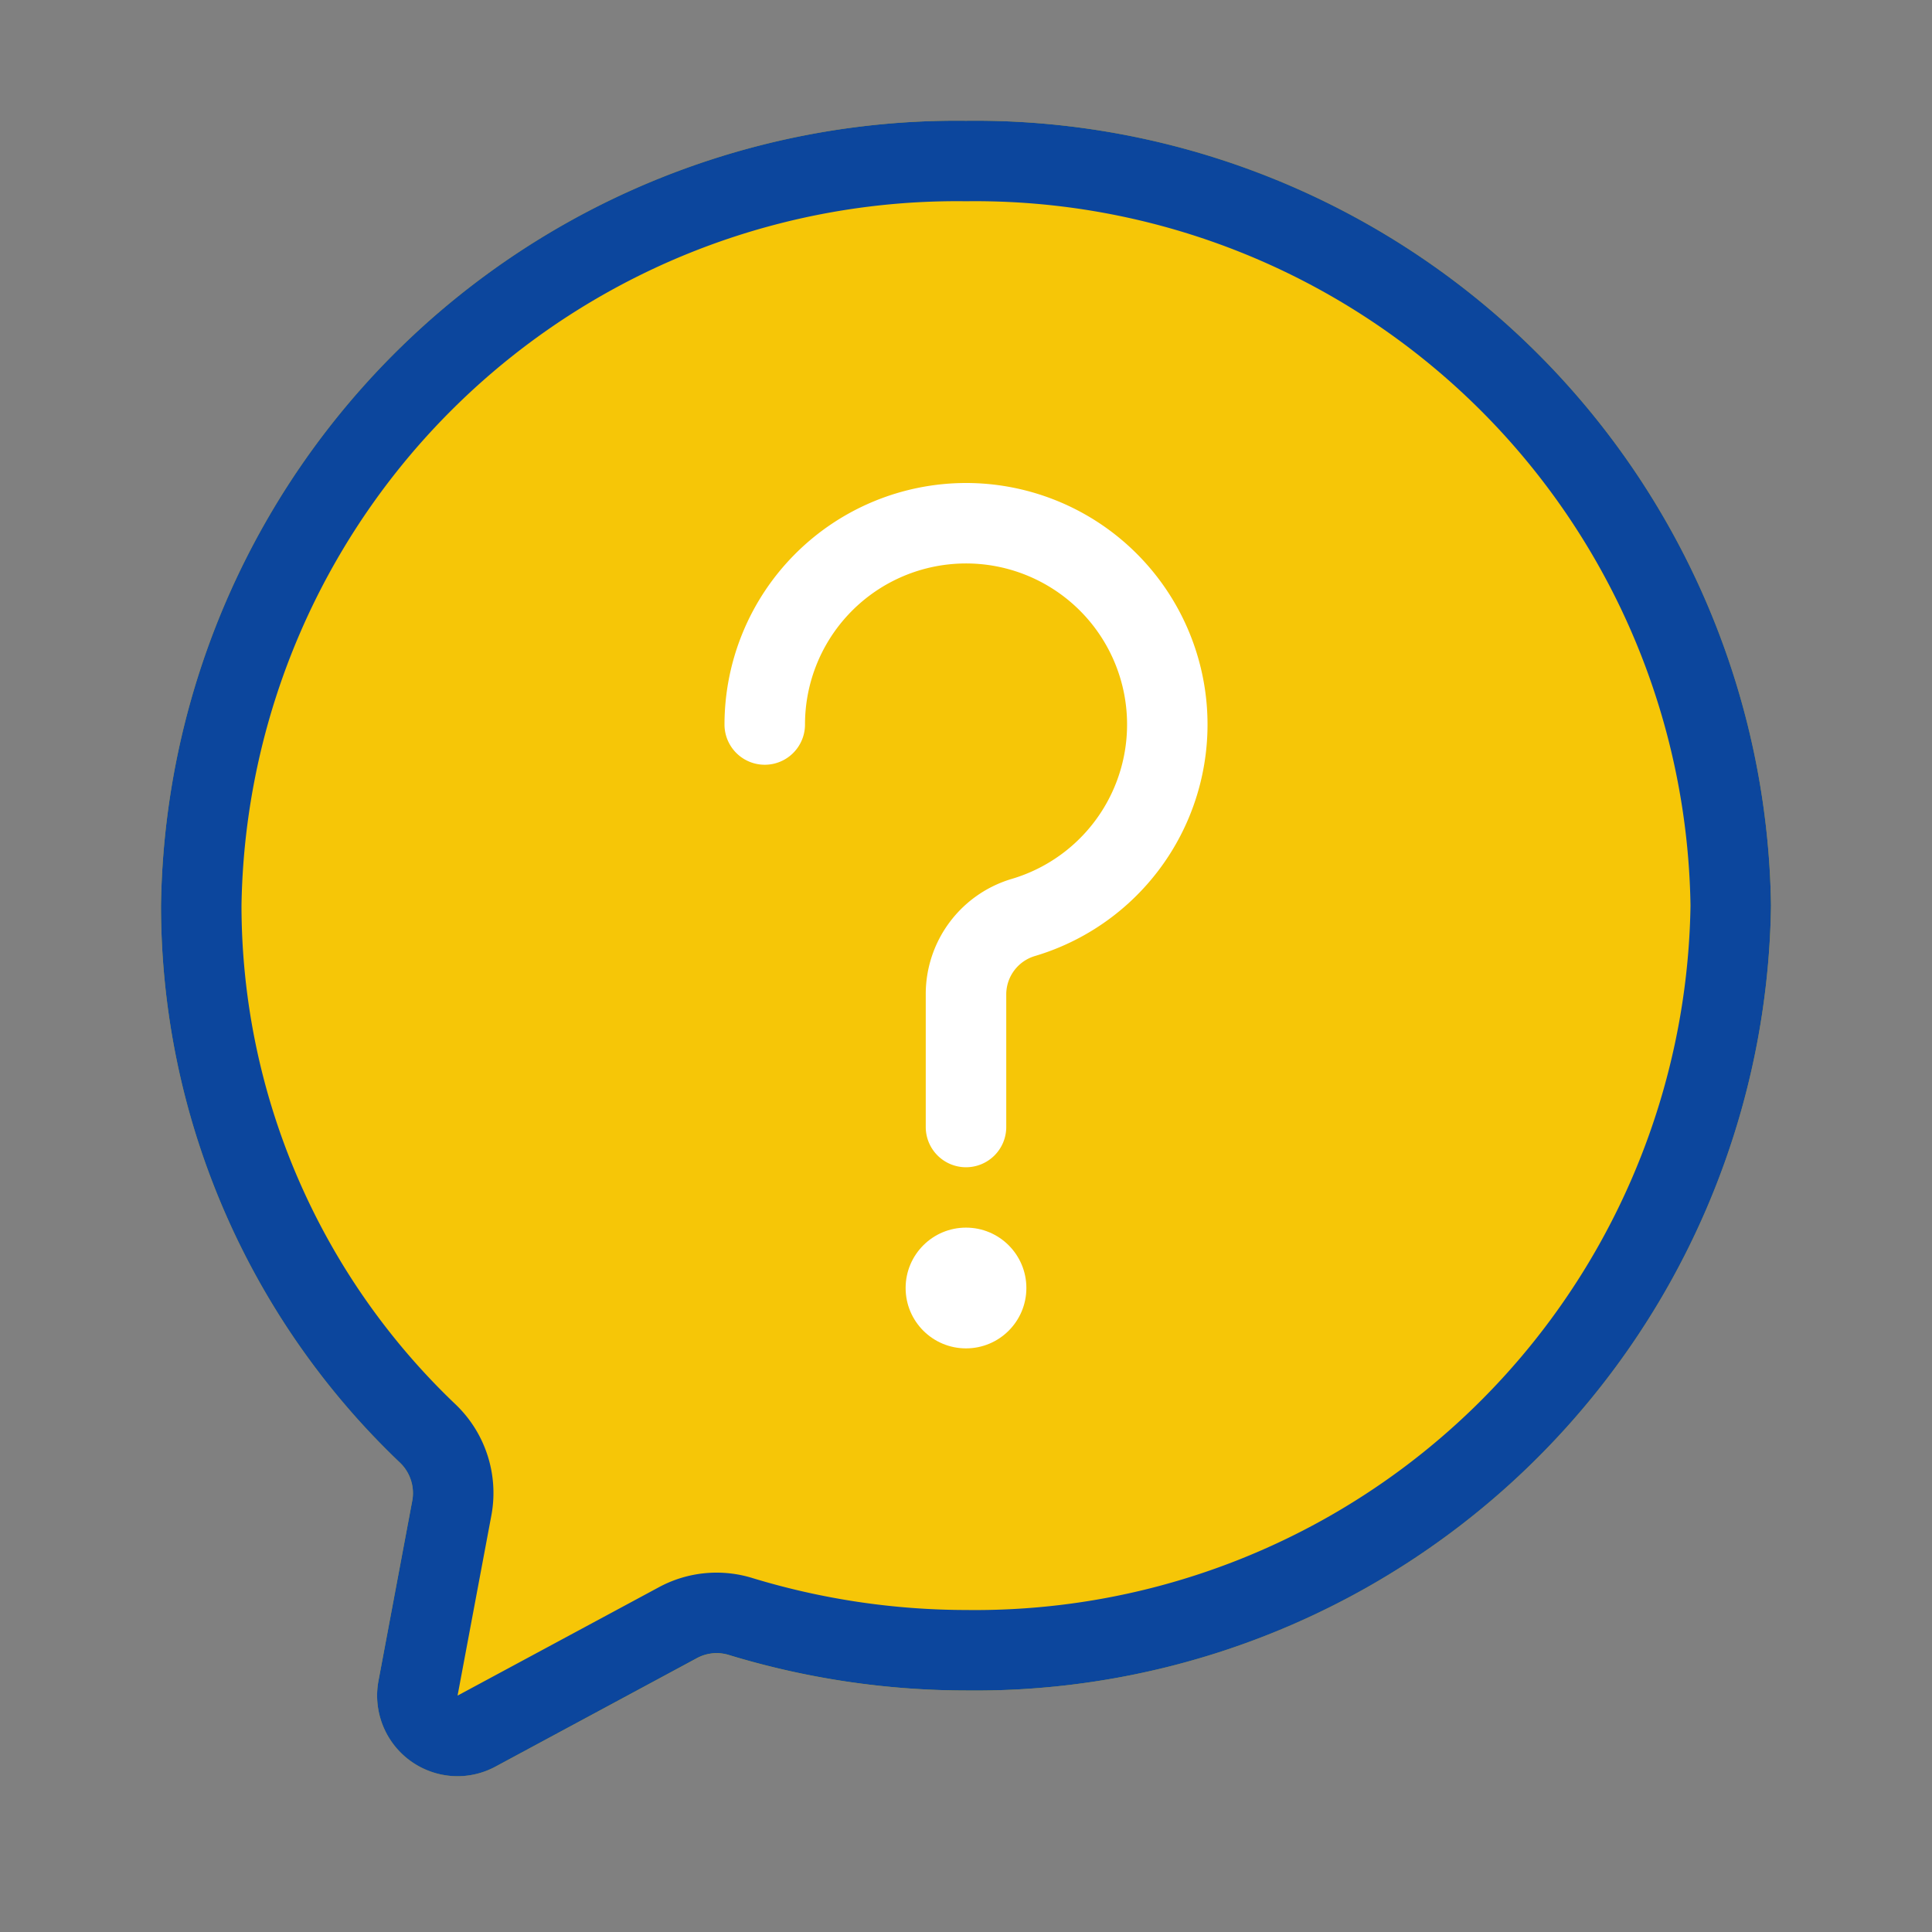
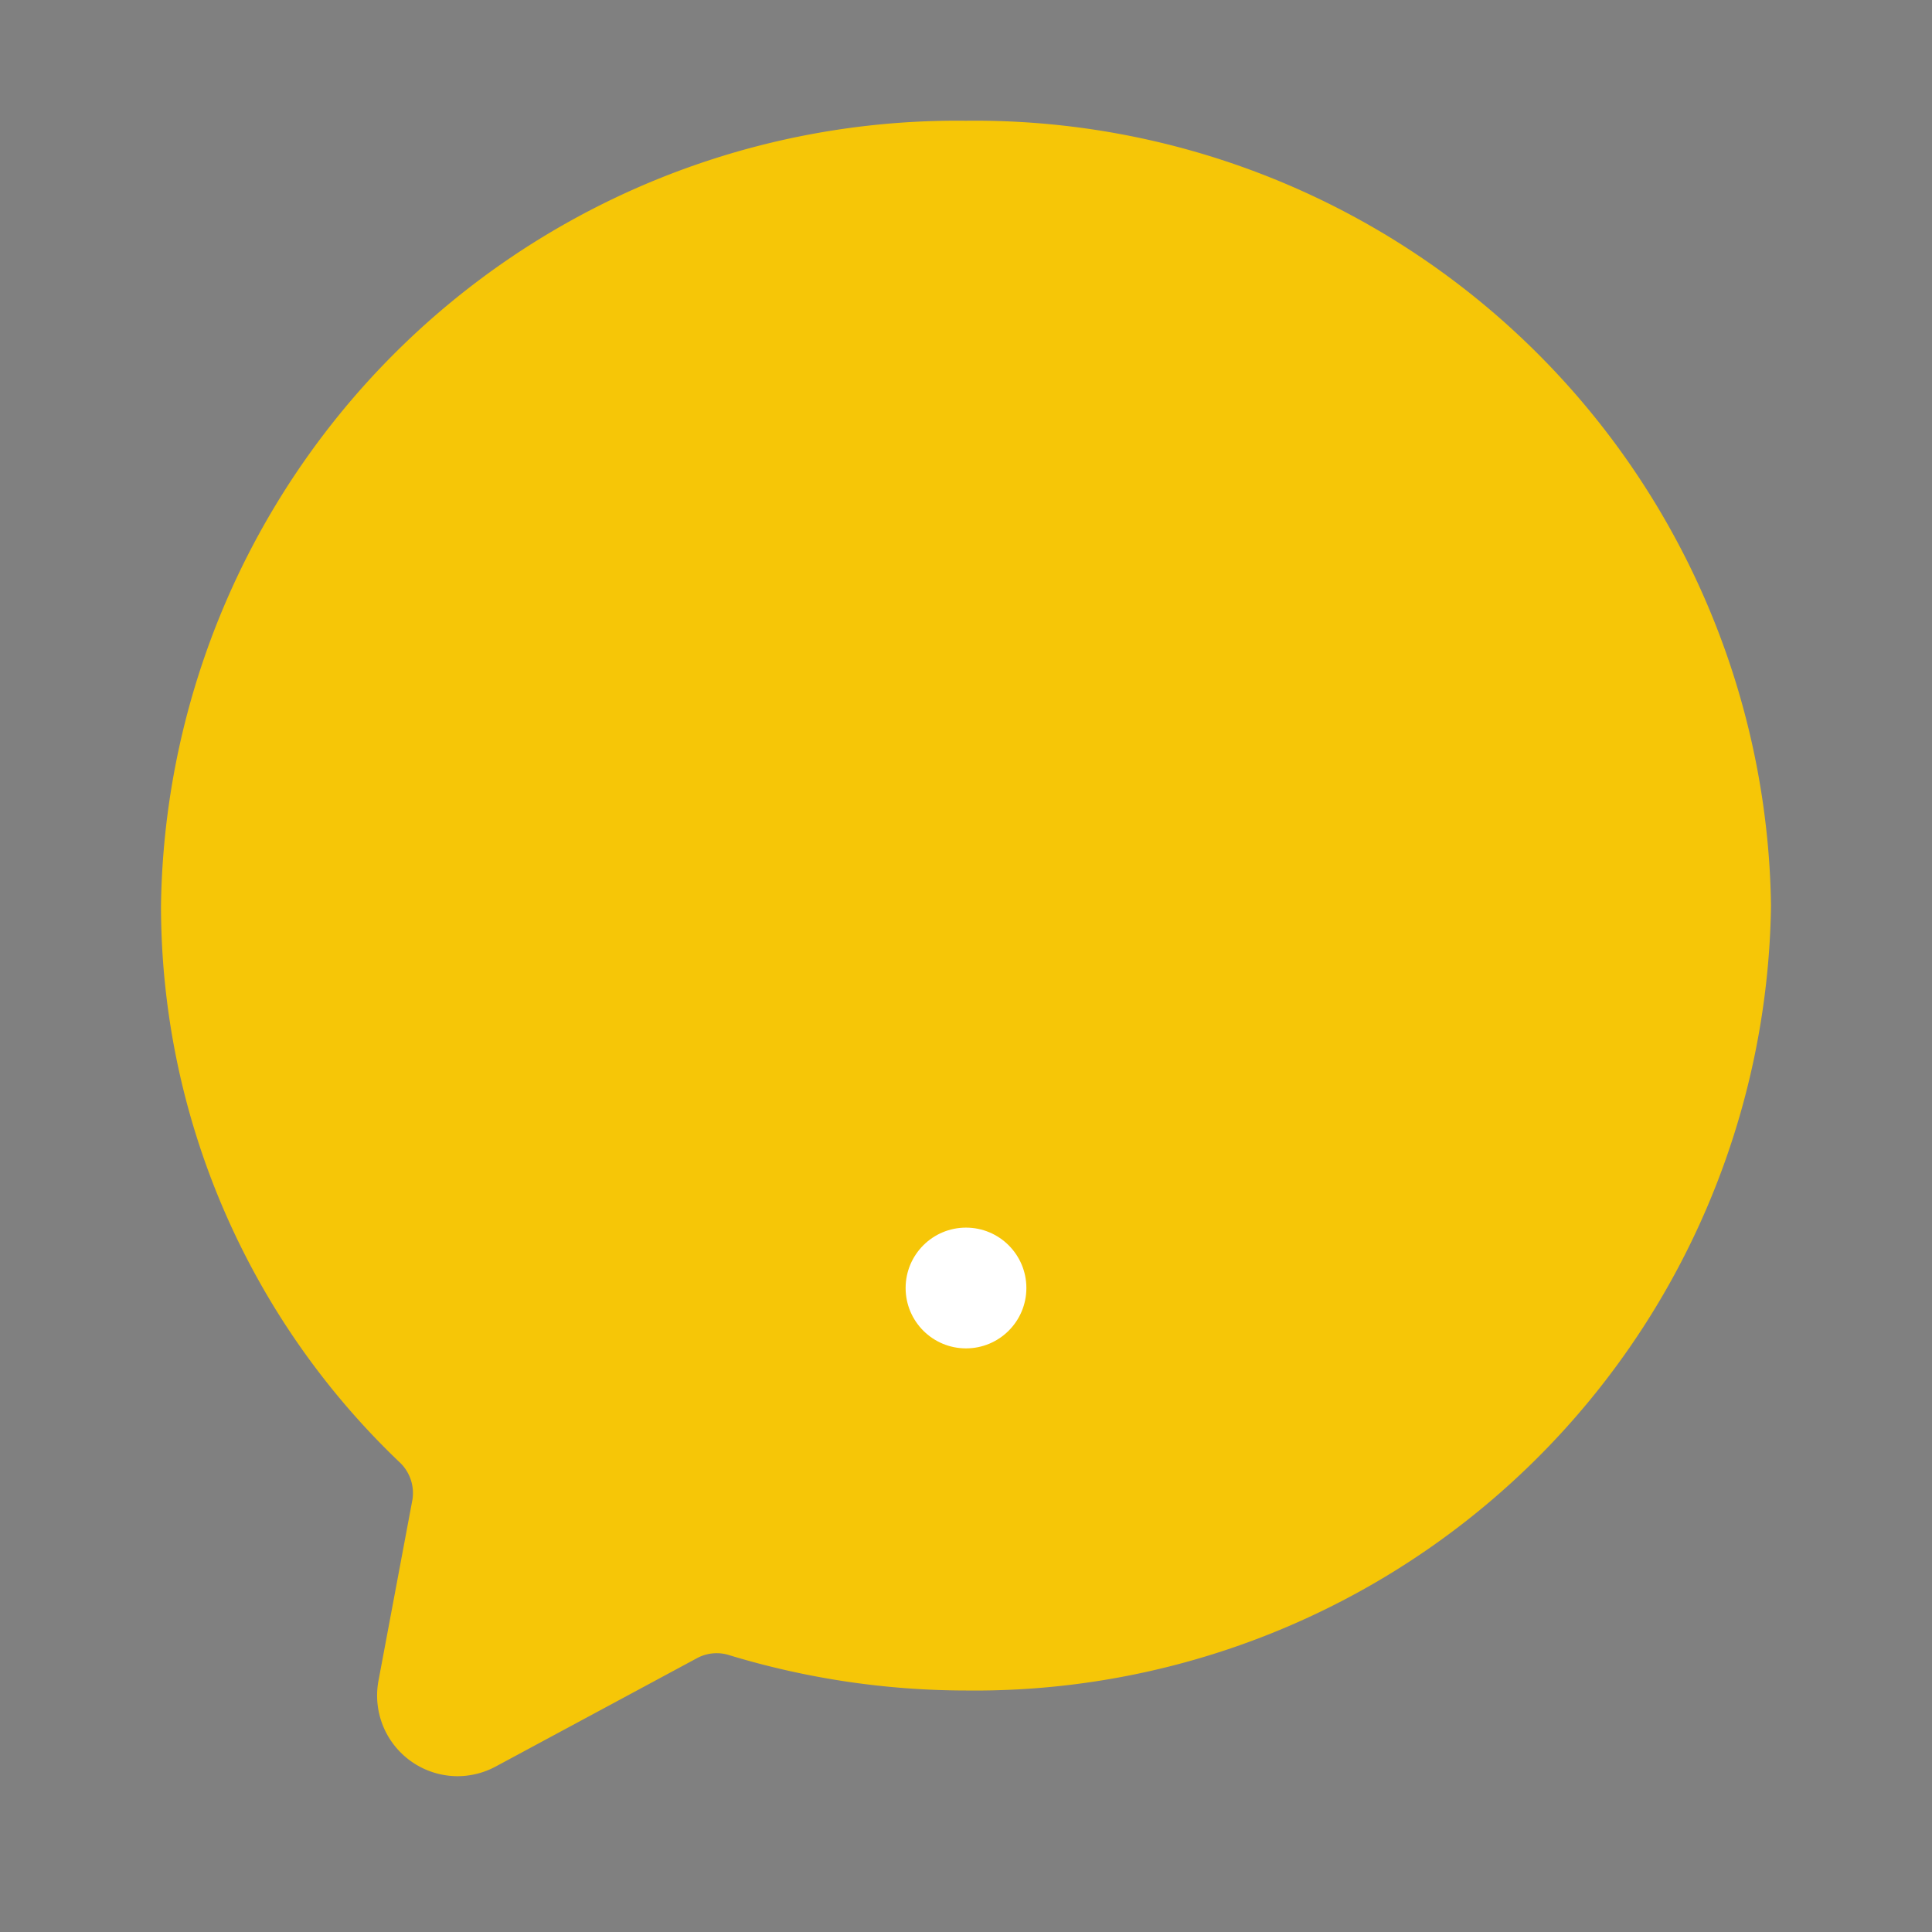
<svg xmlns="http://www.w3.org/2000/svg" viewBox="0 0 48 48" id="question">
  <rect x="0" y="0" width="48" height="48" fill="#808080" stroke="none" />
  <path fill="#f6c607" d="M24,3A19.778,19.778,0,0,0,4,22.5,19.107,19.107,0,0,0,9.917,36.319a1.05,1.05,0,0,1,.33.939l-.844,4.5a2.004,2.004,0,0,0,1.963,2.371,2.01,2.01,0,0,0,.951-.241L17.335,41.187a1.031,1.031,0,0,1,.79-.063A20.283,20.283,0,0,0,24,42,19.778,19.778,0,0,0,44,22.5,19.778,19.778,0,0,0,24,3Z" class="colorb0d5ea svgShape" />
-   <path fill="#ffffff" d="M24,29a1.0 1,0,0,1-1-1V24.701A2.985,2.985,0,0,1,25.151,21.832,4.001,4.001,0,1,0,20,18a1,1,0,0,1-2,0,6.006,6.006,0,0,1,6-6,6.001,6.001,0,0,1,1.727,11.748A.996.996,0,0,0,25,24.701V28A1.0 1,0,0,1,24,29Z" class="colorffffff svgShape" />
  <circle cx="24" cy="32" r="1.5" fill="#ffffff" class="colorffffff svgShape" />
-   <path fill="#0c469d" d="M11.366,44.13a2.004,2.004,0,0,1-1.963-2.371l.844-4.499a1.049,1.049,0,0,0-.329-.939A19.108,19.108,0,0,1,4,22.5,19.777,19.777,0,0,1,24,3,19.777,19.777,0,0,1,44,22.5,19.777,19.777,0,0,1,24,42a20.292,20.292,0,0,1-5.875-.877,1.031,1.031,0,0,0-.791.063l-5.018,2.702A1.999,1.999,0,0,1,11.366,44.13ZM24,5A17.775,17.775,0,0,0,6,22.5a17.124,17.124,0,0,0,5.308,12.382,3.042,3.042,0,0,1,.904,2.746l-.844,4.499,5.017-2.701a3.017,3.017,0,0,1,2.318-.217A18.298,18.298,0,0,0,24,40,17.775,17.775,0,0,0,42,22.5,17.775,17.775,0,0,0,24,5Z" class="color4d7a9f svgShape" />
</svg>